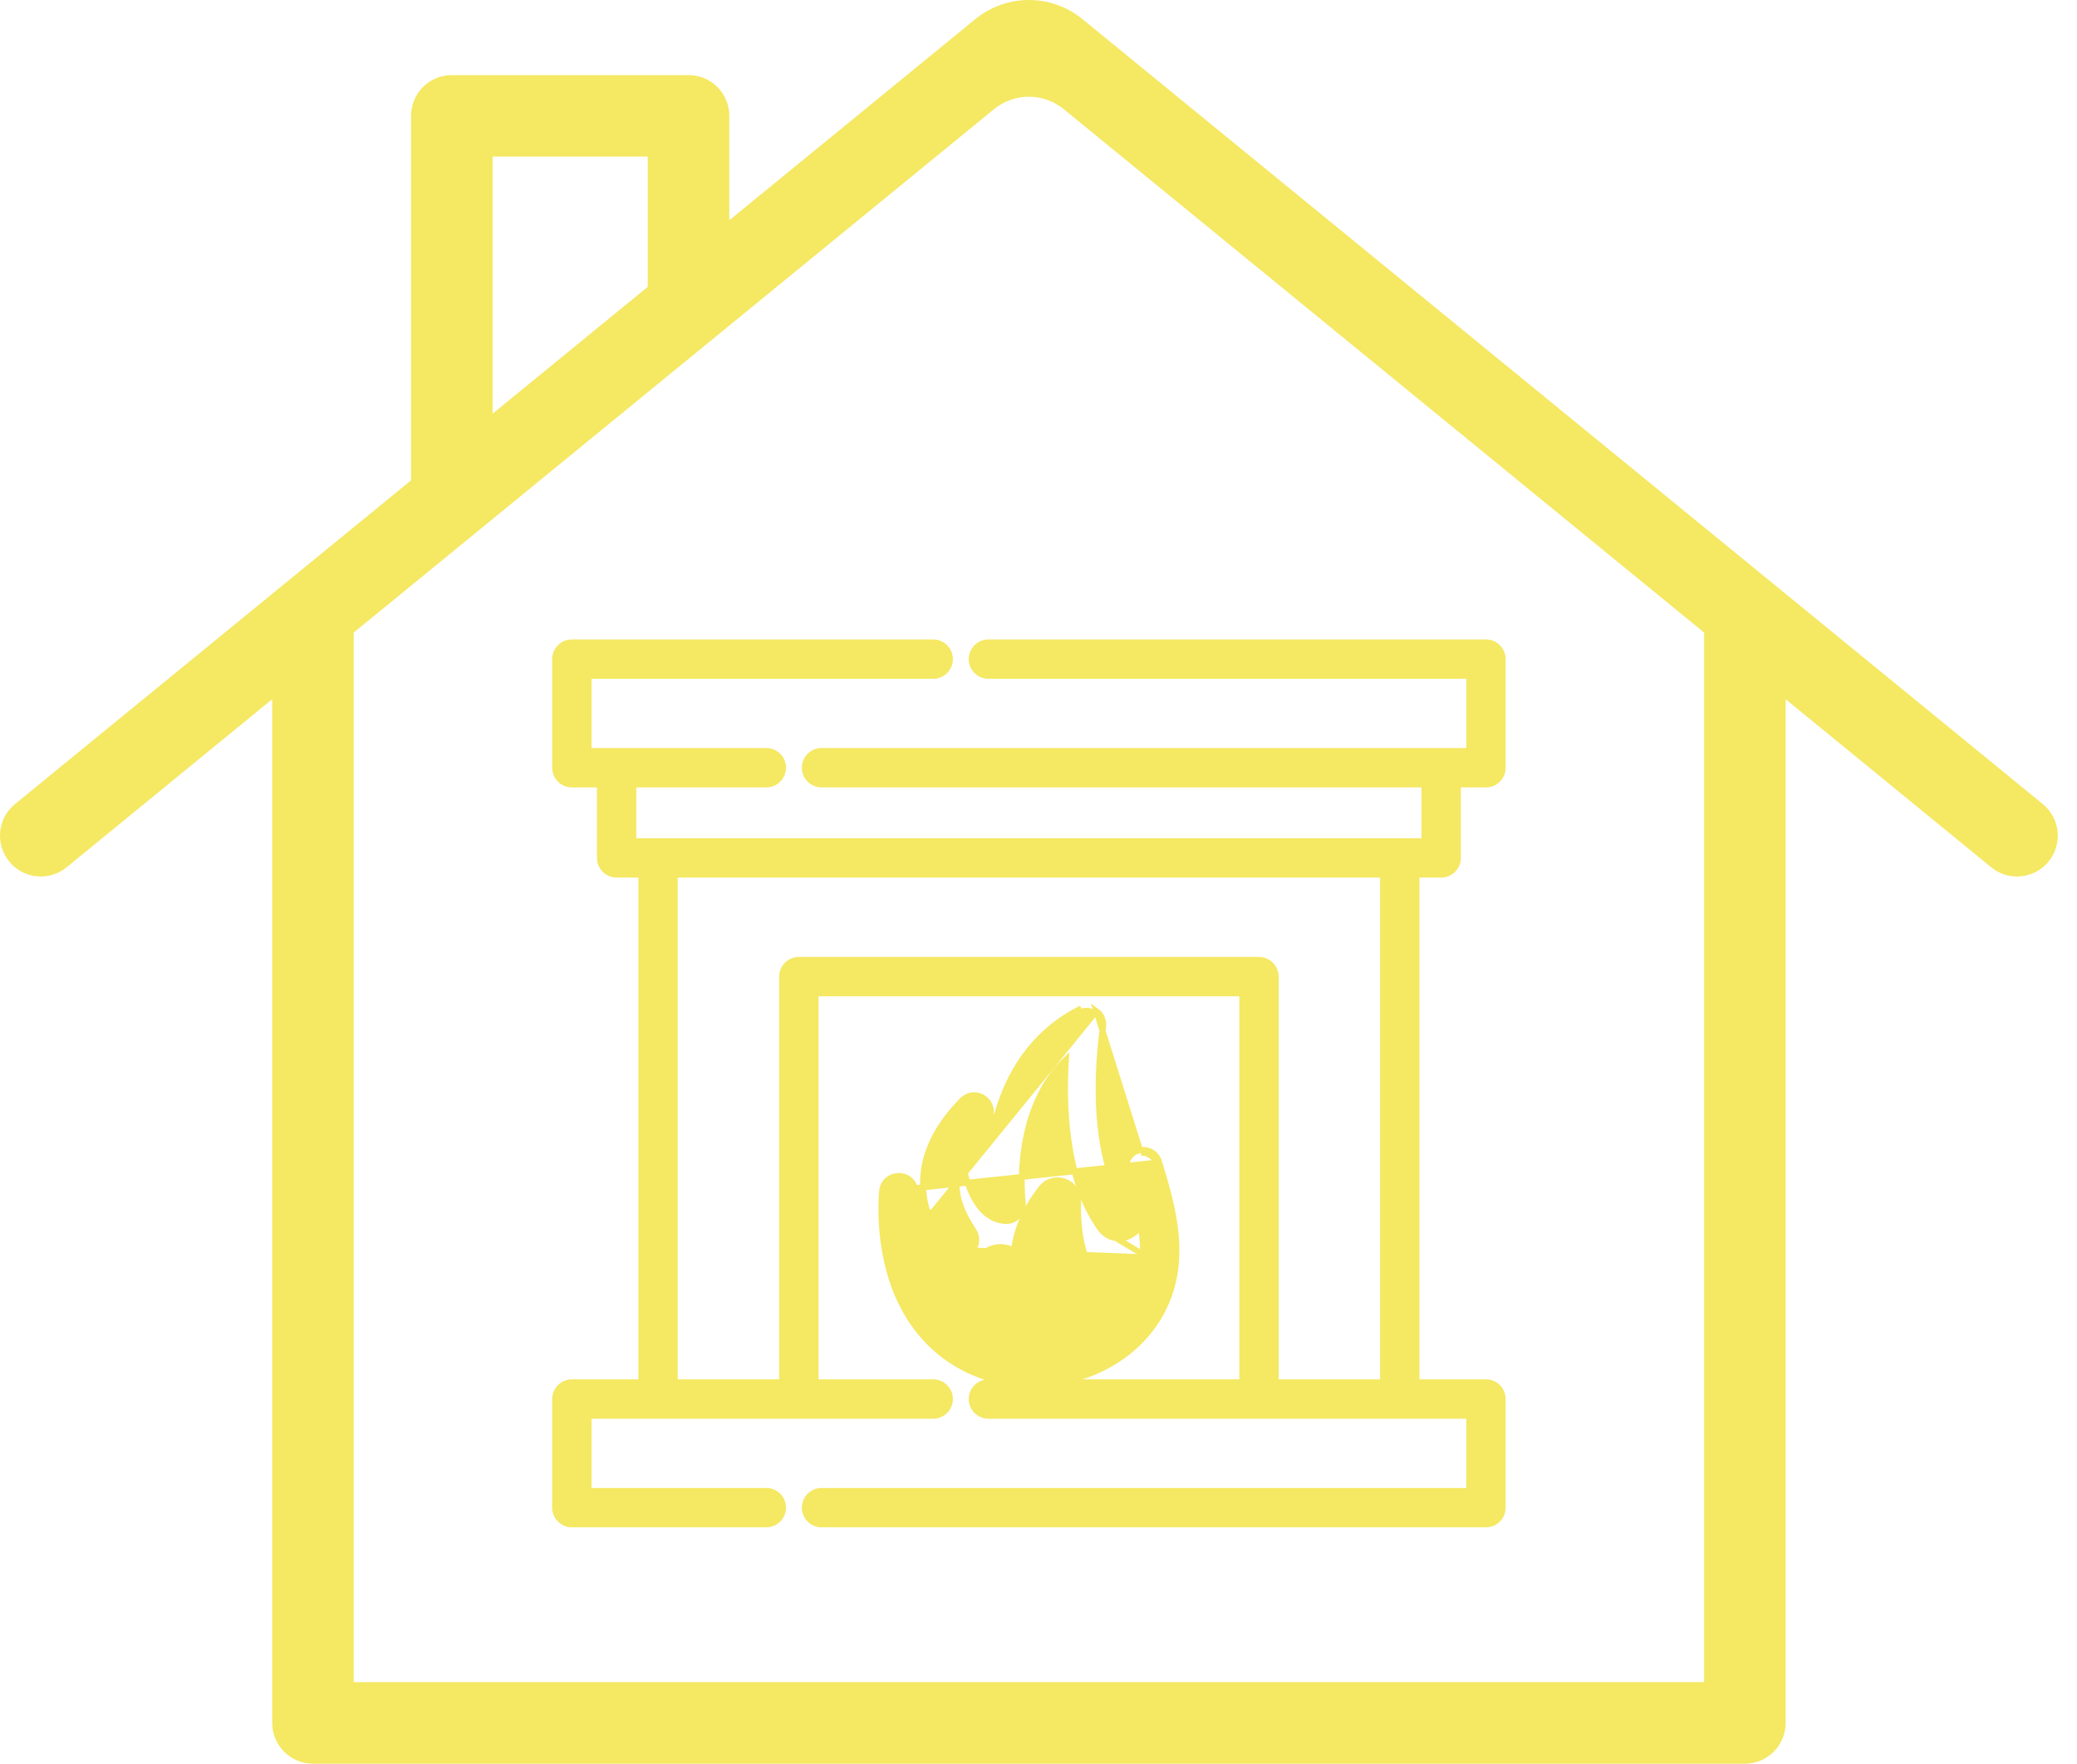
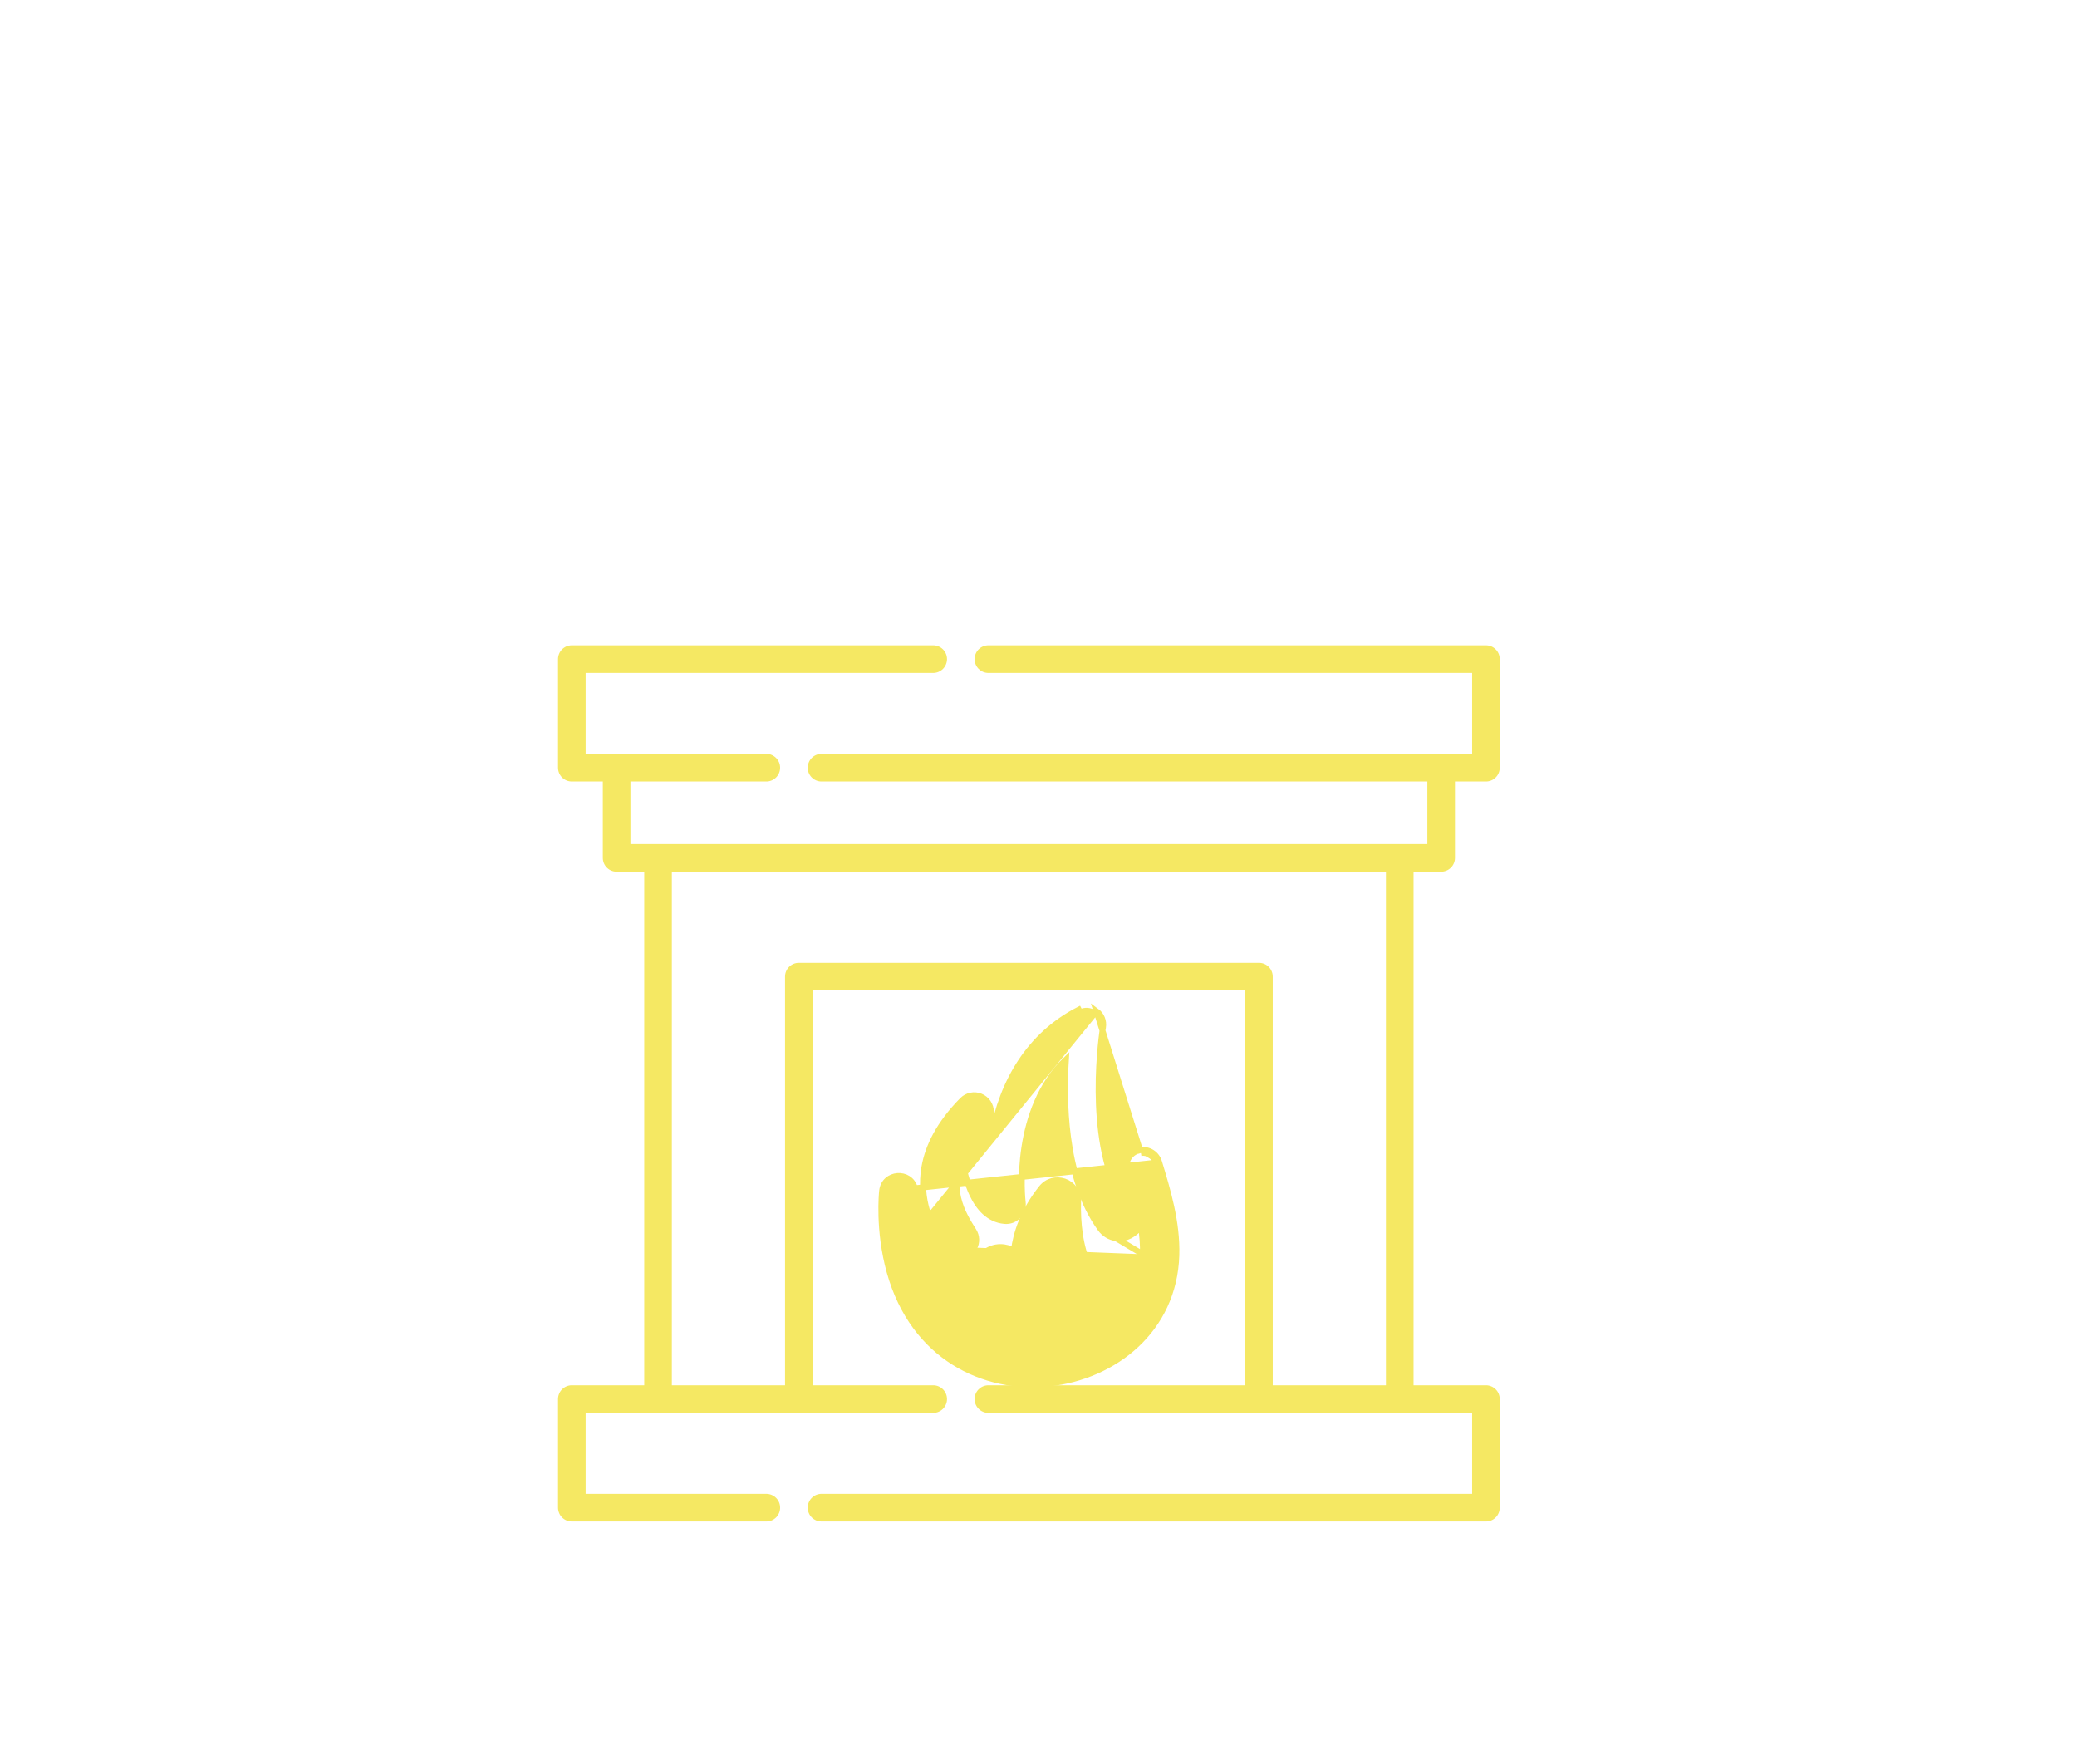
<svg xmlns="http://www.w3.org/2000/svg" width="106" height="90" viewBox="0 0 106 90" fill="none">
-   <path d="M104.256 41.032L55.244 0.976C54.472 0.345 53.506 0 52.51 0C51.513 0 50.547 0.345 49.775 0.976L37.221 11.238V5.911C37.221 5.638 37.167 5.367 37.063 5.115C36.958 4.862 36.805 4.633 36.612 4.44C36.418 4.247 36.189 4.094 35.936 3.989C35.684 3.885 35.413 3.831 35.14 3.832H23.059C22.786 3.831 22.515 3.885 22.263 3.989C22.01 4.094 21.78 4.247 21.587 4.44C21.394 4.633 21.241 4.862 21.136 5.115C21.031 5.367 20.977 5.638 20.977 5.911V24.513L0.764 41.032C-0.127 41.759 -0.257 43.071 0.469 43.961C0.642 44.172 0.855 44.348 1.096 44.478C1.337 44.608 1.601 44.689 1.873 44.716C2.145 44.744 2.42 44.718 2.682 44.639C2.944 44.56 3.188 44.431 3.399 44.258L13.892 35.679V87.919C13.892 88.471 14.111 89 14.501 89.39C14.891 89.78 15.42 90 15.971 90H89.049C89.601 90 90.13 89.781 90.521 89.391C90.911 89 91.13 88.471 91.131 87.919V35.681L101.624 44.259C101.994 44.562 102.458 44.728 102.937 44.728C103.54 44.728 104.139 44.464 104.551 43.961C105.276 43.071 105.147 41.761 104.256 41.032ZM25.14 7.991H33.057V14.638L25.14 21.11V7.991ZM86.969 85.838H18.052V32.279L50.728 5.572C51.231 5.161 51.861 4.936 52.51 4.936C53.159 4.936 53.788 5.161 54.291 5.572L86.969 32.279V85.838Z" fill="#F5E863" />
  <mask id="path-2-outside-1_2026_239" maskUnits="userSpaceOnUse" x="27.48" y="31.93" width="50" height="47" fill="black">
    <rect fill="white" x="27.48" y="31.93" width="50" height="47" />
-     <path d="M75.836 70.688H72.142V44.483H73.551C73.737 44.483 73.917 44.409 74.049 44.277C74.181 44.145 74.255 43.965 74.255 43.779V39.88H75.836C75.928 39.88 76.02 39.862 76.106 39.827C76.191 39.792 76.269 39.74 76.334 39.674C76.4 39.609 76.452 39.531 76.487 39.446C76.522 39.36 76.54 39.269 76.54 39.176V33.634C76.54 33.542 76.522 33.45 76.487 33.364C76.452 33.279 76.4 33.201 76.334 33.136C76.269 33.071 76.191 33.019 76.106 32.983C76.02 32.948 75.928 32.93 75.836 32.93H50.444C50.257 32.93 50.078 33.004 49.946 33.136C49.814 33.268 49.74 33.447 49.739 33.634C49.74 33.821 49.814 34 49.946 34.132C50.078 34.264 50.257 34.339 50.444 34.339H75.132V38.471H41.927C41.538 38.471 41.223 38.787 41.223 39.176C41.223 39.565 41.538 39.88 41.927 39.88H72.846V43.074H32.175V39.88H39.109C39.499 39.88 39.814 39.565 39.814 39.176C39.814 38.787 39.499 38.471 39.109 38.471H29.889V34.339H47.626C47.813 34.339 47.992 34.264 48.124 34.132C48.256 34 48.331 33.821 48.331 33.634C48.331 33.447 48.256 33.268 48.124 33.136C47.992 33.004 47.813 32.93 47.626 32.93H29.185C29.092 32.93 29.001 32.948 28.915 32.983C28.83 33.019 28.752 33.071 28.687 33.136C28.621 33.201 28.569 33.279 28.534 33.364C28.499 33.45 28.48 33.542 28.48 33.634V39.176C28.48 39.269 28.499 39.36 28.534 39.446C28.569 39.531 28.621 39.609 28.687 39.674C28.752 39.74 28.83 39.792 28.915 39.827C29.001 39.862 29.092 39.88 29.185 39.88H30.766V43.779C30.766 43.965 30.84 44.145 30.972 44.277C31.104 44.409 31.283 44.483 31.47 44.483H32.879V70.688H29.185C29.092 70.687 29.001 70.706 28.915 70.741C28.83 70.776 28.752 70.828 28.687 70.894C28.621 70.959 28.569 71.037 28.534 71.122C28.499 71.208 28.48 71.299 28.48 71.392V76.934C28.48 77.026 28.499 77.118 28.534 77.203C28.569 77.289 28.621 77.367 28.687 77.432C28.752 77.498 28.83 77.549 28.915 77.585C29.001 77.62 29.092 77.638 29.185 77.638H39.109C39.202 77.638 39.294 77.62 39.379 77.585C39.465 77.549 39.542 77.498 39.608 77.432C39.673 77.367 39.725 77.289 39.761 77.203C39.796 77.118 39.814 77.026 39.814 76.934C39.814 76.841 39.796 76.75 39.761 76.664C39.725 76.579 39.673 76.501 39.608 76.436C39.542 76.37 39.465 76.318 39.379 76.283C39.294 76.248 39.202 76.229 39.109 76.229H29.889V72.096H47.626C48.015 72.096 48.331 71.781 48.331 71.392C48.331 71.003 48.015 70.688 47.626 70.688H41.474V50.541H63.547V70.688H50.444C50.055 70.688 49.739 71.003 49.739 71.392C49.739 71.781 50.055 72.096 50.444 72.096H75.132V76.229H41.927C41.741 76.229 41.561 76.304 41.429 76.436C41.297 76.568 41.223 76.747 41.223 76.934C41.223 77.121 41.297 77.3 41.429 77.432C41.561 77.564 41.741 77.638 41.927 77.638H75.836C75.928 77.638 76.02 77.62 76.106 77.585C76.191 77.549 76.269 77.498 76.334 77.432C76.4 77.367 76.452 77.289 76.487 77.203C76.522 77.118 76.54 77.026 76.54 76.934V71.392C76.54 71.299 76.522 71.208 76.487 71.122C76.452 71.037 76.4 70.959 76.334 70.894C76.269 70.828 76.191 70.776 76.106 70.741C76.02 70.706 75.928 70.687 75.836 70.688ZM70.733 70.688H64.956V49.836C64.956 49.649 64.882 49.47 64.75 49.338C64.618 49.206 64.439 49.132 64.252 49.132H40.769C40.583 49.132 40.403 49.206 40.271 49.338C40.139 49.47 40.065 49.649 40.065 49.836V70.688H34.288V44.483H70.733V70.688Z" />
+     <path d="M75.836 70.688H72.142V44.483H73.551C73.737 44.483 73.917 44.409 74.049 44.277C74.181 44.145 74.255 43.965 74.255 43.779V39.88H75.836C75.928 39.88 76.02 39.862 76.106 39.827C76.191 39.792 76.269 39.74 76.334 39.674C76.4 39.609 76.452 39.531 76.487 39.446C76.522 39.36 76.54 39.269 76.54 39.176V33.634C76.54 33.542 76.522 33.45 76.487 33.364C76.452 33.279 76.4 33.201 76.334 33.136C76.269 33.071 76.191 33.019 76.106 32.983C76.02 32.948 75.928 32.93 75.836 32.93H50.444C50.257 32.93 50.078 33.004 49.946 33.136C49.814 33.268 49.74 33.447 49.739 33.634C49.74 33.821 49.814 34 49.946 34.132C50.078 34.264 50.257 34.339 50.444 34.339H75.132V38.471H41.927C41.538 38.471 41.223 38.787 41.223 39.176C41.223 39.565 41.538 39.88 41.927 39.88H72.846V43.074H32.175V39.88H39.109C39.499 39.88 39.814 39.565 39.814 39.176C39.814 38.787 39.499 38.471 39.109 38.471H29.889V34.339H47.626C48.256 34 48.331 33.821 48.331 33.634C48.331 33.447 48.256 33.268 48.124 33.136C47.992 33.004 47.813 32.93 47.626 32.93H29.185C29.092 32.93 29.001 32.948 28.915 32.983C28.83 33.019 28.752 33.071 28.687 33.136C28.621 33.201 28.569 33.279 28.534 33.364C28.499 33.45 28.48 33.542 28.48 33.634V39.176C28.48 39.269 28.499 39.36 28.534 39.446C28.569 39.531 28.621 39.609 28.687 39.674C28.752 39.74 28.83 39.792 28.915 39.827C29.001 39.862 29.092 39.88 29.185 39.88H30.766V43.779C30.766 43.965 30.84 44.145 30.972 44.277C31.104 44.409 31.283 44.483 31.47 44.483H32.879V70.688H29.185C29.092 70.687 29.001 70.706 28.915 70.741C28.83 70.776 28.752 70.828 28.687 70.894C28.621 70.959 28.569 71.037 28.534 71.122C28.499 71.208 28.48 71.299 28.48 71.392V76.934C28.48 77.026 28.499 77.118 28.534 77.203C28.569 77.289 28.621 77.367 28.687 77.432C28.752 77.498 28.83 77.549 28.915 77.585C29.001 77.62 29.092 77.638 29.185 77.638H39.109C39.202 77.638 39.294 77.62 39.379 77.585C39.465 77.549 39.542 77.498 39.608 77.432C39.673 77.367 39.725 77.289 39.761 77.203C39.796 77.118 39.814 77.026 39.814 76.934C39.814 76.841 39.796 76.75 39.761 76.664C39.725 76.579 39.673 76.501 39.608 76.436C39.542 76.37 39.465 76.318 39.379 76.283C39.294 76.248 39.202 76.229 39.109 76.229H29.889V72.096H47.626C48.015 72.096 48.331 71.781 48.331 71.392C48.331 71.003 48.015 70.688 47.626 70.688H41.474V50.541H63.547V70.688H50.444C50.055 70.688 49.739 71.003 49.739 71.392C49.739 71.781 50.055 72.096 50.444 72.096H75.132V76.229H41.927C41.741 76.229 41.561 76.304 41.429 76.436C41.297 76.568 41.223 76.747 41.223 76.934C41.223 77.121 41.297 77.3 41.429 77.432C41.561 77.564 41.741 77.638 41.927 77.638H75.836C75.928 77.638 76.02 77.62 76.106 77.585C76.191 77.549 76.269 77.498 76.334 77.432C76.4 77.367 76.452 77.289 76.487 77.203C76.522 77.118 76.54 77.026 76.54 76.934V71.392C76.54 71.299 76.522 71.208 76.487 71.122C76.452 71.037 76.4 70.959 76.334 70.894C76.269 70.828 76.191 70.776 76.106 70.741C76.02 70.706 75.928 70.687 75.836 70.688ZM70.733 70.688H64.956V49.836C64.956 49.649 64.882 49.47 64.75 49.338C64.618 49.206 64.439 49.132 64.252 49.132H40.769C40.583 49.132 40.403 49.206 40.271 49.338C40.139 49.47 40.065 49.649 40.065 49.836V70.688H34.288V44.483H70.733V70.688Z" />
  </mask>
  <path d="M75.836 70.688H72.142V44.483H73.551C73.737 44.483 73.917 44.409 74.049 44.277C74.181 44.145 74.255 43.965 74.255 43.779V39.88H75.836C75.928 39.88 76.02 39.862 76.106 39.827C76.191 39.792 76.269 39.74 76.334 39.674C76.4 39.609 76.452 39.531 76.487 39.446C76.522 39.36 76.54 39.269 76.54 39.176V33.634C76.54 33.542 76.522 33.45 76.487 33.364C76.452 33.279 76.4 33.201 76.334 33.136C76.269 33.071 76.191 33.019 76.106 32.983C76.02 32.948 75.928 32.93 75.836 32.93H50.444C50.257 32.93 50.078 33.004 49.946 33.136C49.814 33.268 49.74 33.447 49.739 33.634C49.74 33.821 49.814 34 49.946 34.132C50.078 34.264 50.257 34.339 50.444 34.339H75.132V38.471H41.927C41.538 38.471 41.223 38.787 41.223 39.176C41.223 39.565 41.538 39.88 41.927 39.88H72.846V43.074H32.175V39.88H39.109C39.499 39.88 39.814 39.565 39.814 39.176C39.814 38.787 39.499 38.471 39.109 38.471H29.889V34.339H47.626C47.813 34.339 47.992 34.264 48.124 34.132C48.256 34 48.331 33.821 48.331 33.634C48.331 33.447 48.256 33.268 48.124 33.136C47.992 33.004 47.813 32.93 47.626 32.93H29.185C29.092 32.93 29.001 32.948 28.915 32.983C28.83 33.019 28.752 33.071 28.687 33.136C28.621 33.201 28.569 33.279 28.534 33.364C28.499 33.45 28.48 33.542 28.48 33.634V39.176C28.48 39.269 28.499 39.36 28.534 39.446C28.569 39.531 28.621 39.609 28.687 39.674C28.752 39.74 28.83 39.792 28.915 39.827C29.001 39.862 29.092 39.88 29.185 39.88H30.766V43.779C30.766 43.965 30.84 44.145 30.972 44.277C31.104 44.409 31.283 44.483 31.47 44.483H32.879V70.688H29.185C29.092 70.687 29.001 70.706 28.915 70.741C28.83 70.776 28.752 70.828 28.687 70.894C28.621 70.959 28.569 71.037 28.534 71.122C28.499 71.208 28.48 71.299 28.48 71.392V76.934C28.48 77.026 28.499 77.118 28.534 77.203C28.569 77.289 28.621 77.367 28.687 77.432C28.752 77.498 28.83 77.549 28.915 77.585C29.001 77.62 29.092 77.638 29.185 77.638H39.109C39.202 77.638 39.294 77.62 39.379 77.585C39.465 77.549 39.542 77.498 39.608 77.432C39.673 77.367 39.725 77.289 39.761 77.203C39.796 77.118 39.814 77.026 39.814 76.934C39.814 76.841 39.796 76.75 39.761 76.664C39.725 76.579 39.673 76.501 39.608 76.436C39.542 76.37 39.465 76.318 39.379 76.283C39.294 76.248 39.202 76.229 39.109 76.229H29.889V72.096H47.626C48.015 72.096 48.331 71.781 48.331 71.392C48.331 71.003 48.015 70.688 47.626 70.688H41.474V50.541H63.547V70.688H50.444C50.055 70.688 49.739 71.003 49.739 71.392C49.739 71.781 50.055 72.096 50.444 72.096H75.132V76.229H41.927C41.741 76.229 41.561 76.304 41.429 76.436C41.297 76.568 41.223 76.747 41.223 76.934C41.223 77.121 41.297 77.3 41.429 77.432C41.561 77.564 41.741 77.638 41.927 77.638H75.836C75.928 77.638 76.02 77.62 76.106 77.585C76.191 77.549 76.269 77.498 76.334 77.432C76.4 77.367 76.452 77.289 76.487 77.203C76.522 77.118 76.54 77.026 76.54 76.934V71.392C76.54 71.299 76.522 71.208 76.487 71.122C76.452 71.037 76.4 70.959 76.334 70.894C76.269 70.828 76.191 70.776 76.106 70.741C76.02 70.706 75.928 70.687 75.836 70.688ZM70.733 70.688H64.956V49.836C64.956 49.649 64.882 49.47 64.75 49.338C64.618 49.206 64.439 49.132 64.252 49.132H40.769C40.583 49.132 40.403 49.206 40.271 49.338C40.139 49.47 40.065 49.649 40.065 49.836V70.688H34.288V44.483H70.733V70.688Z" fill="#F5E863" />
-   <path d="M75.836 70.688H72.142V44.483H73.551C73.737 44.483 73.917 44.409 74.049 44.277C74.181 44.145 74.255 43.965 74.255 43.779V39.88H75.836C75.928 39.88 76.02 39.862 76.106 39.827C76.191 39.792 76.269 39.74 76.334 39.674C76.4 39.609 76.452 39.531 76.487 39.446C76.522 39.36 76.54 39.269 76.54 39.176V33.634C76.54 33.542 76.522 33.45 76.487 33.364C76.452 33.279 76.4 33.201 76.334 33.136C76.269 33.071 76.191 33.019 76.106 32.983C76.02 32.948 75.928 32.93 75.836 32.93H50.444C50.257 32.93 50.078 33.004 49.946 33.136C49.814 33.268 49.74 33.447 49.739 33.634C49.74 33.821 49.814 34 49.946 34.132C50.078 34.264 50.257 34.339 50.444 34.339H75.132V38.471H41.927C41.538 38.471 41.223 38.787 41.223 39.176C41.223 39.565 41.538 39.88 41.927 39.88H72.846V43.074H32.175V39.88H39.109C39.499 39.88 39.814 39.565 39.814 39.176C39.814 38.787 39.499 38.471 39.109 38.471H29.889V34.339H47.626C47.813 34.339 47.992 34.264 48.124 34.132C48.256 34 48.331 33.821 48.331 33.634C48.331 33.447 48.256 33.268 48.124 33.136C47.992 33.004 47.813 32.93 47.626 32.93H29.185C29.092 32.93 29.001 32.948 28.915 32.983C28.83 33.019 28.752 33.071 28.687 33.136C28.621 33.201 28.569 33.279 28.534 33.364C28.499 33.45 28.48 33.542 28.48 33.634V39.176C28.48 39.269 28.499 39.36 28.534 39.446C28.569 39.531 28.621 39.609 28.687 39.674C28.752 39.74 28.83 39.792 28.915 39.827C29.001 39.862 29.092 39.88 29.185 39.88H30.766V43.779C30.766 43.965 30.84 44.145 30.972 44.277C31.104 44.409 31.283 44.483 31.47 44.483H32.879V70.688H29.185C29.092 70.687 29.001 70.706 28.915 70.741C28.83 70.776 28.752 70.828 28.687 70.894C28.621 70.959 28.569 71.037 28.534 71.122C28.499 71.208 28.48 71.299 28.48 71.392V76.934C28.48 77.026 28.499 77.118 28.534 77.203C28.569 77.289 28.621 77.367 28.687 77.432C28.752 77.498 28.83 77.549 28.915 77.585C29.001 77.62 29.092 77.638 29.185 77.638H39.109C39.202 77.638 39.294 77.62 39.379 77.585C39.465 77.549 39.542 77.498 39.608 77.432C39.673 77.367 39.725 77.289 39.761 77.203C39.796 77.118 39.814 77.026 39.814 76.934C39.814 76.841 39.796 76.75 39.761 76.664C39.725 76.579 39.673 76.501 39.608 76.436C39.542 76.37 39.465 76.318 39.379 76.283C39.294 76.248 39.202 76.229 39.109 76.229H29.889V72.096H47.626C48.015 72.096 48.331 71.781 48.331 71.392C48.331 71.003 48.015 70.688 47.626 70.688H41.474V50.541H63.547V70.688H50.444C50.055 70.688 49.739 71.003 49.739 71.392C49.739 71.781 50.055 72.096 50.444 72.096H75.132V76.229H41.927C41.741 76.229 41.561 76.304 41.429 76.436C41.297 76.568 41.223 76.747 41.223 76.934C41.223 77.121 41.297 77.3 41.429 77.432C41.561 77.564 41.741 77.638 41.927 77.638H75.836C75.928 77.638 76.02 77.62 76.106 77.585C76.191 77.549 76.269 77.498 76.334 77.432C76.4 77.367 76.452 77.289 76.487 77.203C76.522 77.118 76.54 77.026 76.54 76.934V71.392C76.54 71.299 76.522 71.208 76.487 71.122C76.452 71.037 76.4 70.959 76.334 70.894C76.269 70.828 76.191 70.776 76.106 70.741C76.02 70.706 75.928 70.687 75.836 70.688ZM70.733 70.688H64.956V49.836C64.956 49.649 64.882 49.47 64.75 49.338C64.618 49.206 64.439 49.132 64.252 49.132H40.769C40.583 49.132 40.403 49.206 40.271 49.338C40.139 49.47 40.065 49.649 40.065 49.836V70.688H34.288V44.483H70.733V70.688Z" stroke="#F5E863" stroke-width="0.6" mask="url(#path-2-outside-1_2026_239)" />
  <path d="M58.205 58.688C58.002 58.719 57.817 58.822 57.684 58.978C57.551 59.135 57.478 59.334 57.48 59.539C57.486 60.299 57.34 60.796 57.178 61.114C56.319 59.543 56.081 57.455 56.068 55.705C56.061 54.792 56.116 53.978 56.173 53.388C56.202 53.094 56.231 52.855 56.253 52.689C56.264 52.606 56.274 52.541 56.28 52.496L56.288 52.444L56.291 52.43L56.291 52.426L56.292 52.424L56.292 52.423C56.318 52.267 56.3 52.106 56.241 51.96C56.181 51.813 56.081 51.685 55.953 51.592L58.228 58.837M58.205 58.688C58.205 58.688 58.205 58.688 58.206 58.688L58.228 58.837M58.205 58.688C58.205 58.688 58.205 58.688 58.205 58.688L58.228 58.837M58.205 58.688C58.626 58.623 59.028 58.879 59.151 59.285M58.228 58.837C58.575 58.783 58.906 58.993 59.008 59.329M59.151 59.285L59.151 59.285L59.008 59.329M59.151 59.285L59.152 59.288C59.586 60.717 60.087 62.364 60.037 64.053C59.923 67.863 56.859 70.248 53.545 70.596C50.223 70.944 46.619 69.254 45.403 64.905L45.403 64.905C44.809 62.771 45.01 60.853 45.019 60.767L45.019 60.767C45.121 59.831 46.448 59.73 46.693 60.636M59.151 59.285L59.008 59.329M59.008 59.329L46.693 60.636M46.693 60.636C46.693 60.636 46.693 60.636 46.693 60.636L46.548 60.676L46.693 60.636C46.693 60.636 46.693 60.636 46.693 60.636ZM46.693 60.636C46.831 61.144 47.054 61.505 47.305 61.763M46.693 60.636L45.168 60.783C45.252 60.013 46.346 59.929 46.548 60.676C46.727 61.336 47.047 61.766 47.395 62.047C47.363 61.955 47.333 61.86 47.305 61.763M47.305 61.763C47.376 61.835 47.449 61.9 47.523 61.957L55.865 51.713C55.759 51.636 55.634 51.589 55.504 51.579C55.374 51.569 55.243 51.595 55.127 51.655L55.058 51.521C55.058 51.521 55.058 51.521 55.058 51.521C52.534 52.82 51.147 55.19 50.649 57.925C50.6 57.459 50.574 57.02 50.574 56.735L50.574 56.734C50.572 56.565 50.52 56.401 50.425 56.261C50.33 56.122 50.196 56.013 50.039 55.95L50.039 55.95C49.882 55.887 49.711 55.872 49.545 55.906C49.38 55.941 49.229 56.023 49.111 56.144C47.92 57.353 47.362 58.508 47.178 59.553C47.033 60.376 47.121 61.122 47.305 61.763ZM58.328 64.003L58.328 64.003C58.342 63.534 58.304 63.064 58.23 62.591C57.91 62.961 57.489 63.26 56.952 63.181L58.328 64.003ZM58.328 64.003C58.24 66.956 55.667 68.832 52.936 68.931C51.575 68.98 50.188 68.585 49.068 67.666C48.011 66.798 47.184 65.455 46.849 63.554C47.629 64.021 48.463 64.152 49.012 64.124L49.012 64.124C49.161 64.117 49.305 64.07 49.43 63.989C49.556 63.908 49.657 63.797 49.726 63.664M58.328 64.003L56.952 63.181C56.795 63.158 56.644 63.104 56.509 63.022C56.373 62.939 56.255 62.831 56.162 62.702L56.162 62.702C55.197 61.368 54.722 59.666 54.508 58.03C54.316 56.567 54.332 55.146 54.4 54.067C53.071 55.348 52.507 57.075 52.282 58.536C52.045 60.077 52.189 61.302 52.194 61.346C52.265 61.884 51.816 62.359 51.264 62.305L51.263 62.305C50.466 62.227 49.951 61.64 49.616 60.932C49.352 60.373 49.189 59.716 49.084 59.112C48.767 59.87 48.764 60.543 48.899 61.122C49.06 61.814 49.416 62.38 49.691 62.815L49.691 62.815C49.77 62.941 49.816 63.086 49.822 63.235C49.828 63.384 49.795 63.532 49.726 63.664M49.726 63.664L49.593 63.595M49.726 63.664C49.726 63.664 49.726 63.664 49.726 63.664L49.593 63.595M49.593 63.595C49.536 63.704 49.452 63.797 49.349 63.863C49.246 63.93 49.127 63.968 49.004 63.974L49.564 62.895C49.63 62.999 49.667 63.118 49.672 63.241C49.677 63.364 49.65 63.486 49.593 63.595Z" fill="#F5E863" stroke="#F5E863" stroke-width="0.3" />
  <path d="M53.497 63.677C53.397 64.138 53.387 64.585 53.451 64.979L53.451 64.98C53.551 65.619 53.056 66.196 52.41 66.196C52.101 66.196 51.908 66.089 51.728 65.939C51.665 65.888 51.608 65.835 51.55 65.781C51.496 65.731 51.44 65.68 51.378 65.627C51.422 66.167 51.754 66.455 51.946 66.623C51.978 66.65 52.006 66.674 52.028 66.696L53.497 63.677ZM53.497 63.677C53.62 64.302 53.778 64.725 53.918 65.054C53.953 65.134 53.985 65.207 54.015 65.275C54.149 65.579 54.235 65.772 54.235 66.023C54.235 66.302 54.135 66.507 53.98 66.657C53.822 66.81 53.599 66.911 53.349 66.961C53.099 67.011 52.83 67.007 52.59 66.957C52.348 66.907 52.15 66.813 52.028 66.696L53.497 63.677ZM55.585 64.602L55.585 64.602C55.121 63.667 54.99 62.385 55.022 61.316L55.022 61.316V61.312C55.022 60.248 53.753 59.869 53.153 60.626C52.21 61.812 51.852 62.94 51.743 63.818C51.528 63.706 51.315 63.636 51.06 63.636C50.455 63.636 49.929 64.046 49.777 64.632H49.777L49.777 64.632C49.426 66.004 49.942 67.245 50.885 67.967C51.472 68.505 52.353 68.75 53.203 68.699C54.055 68.648 54.904 68.298 55.412 67.608L55.412 67.608C56.094 66.682 56.084 65.608 55.585 64.602Z" fill="#F5E863" stroke="#F5E863" stroke-width="0.3" />
</svg>